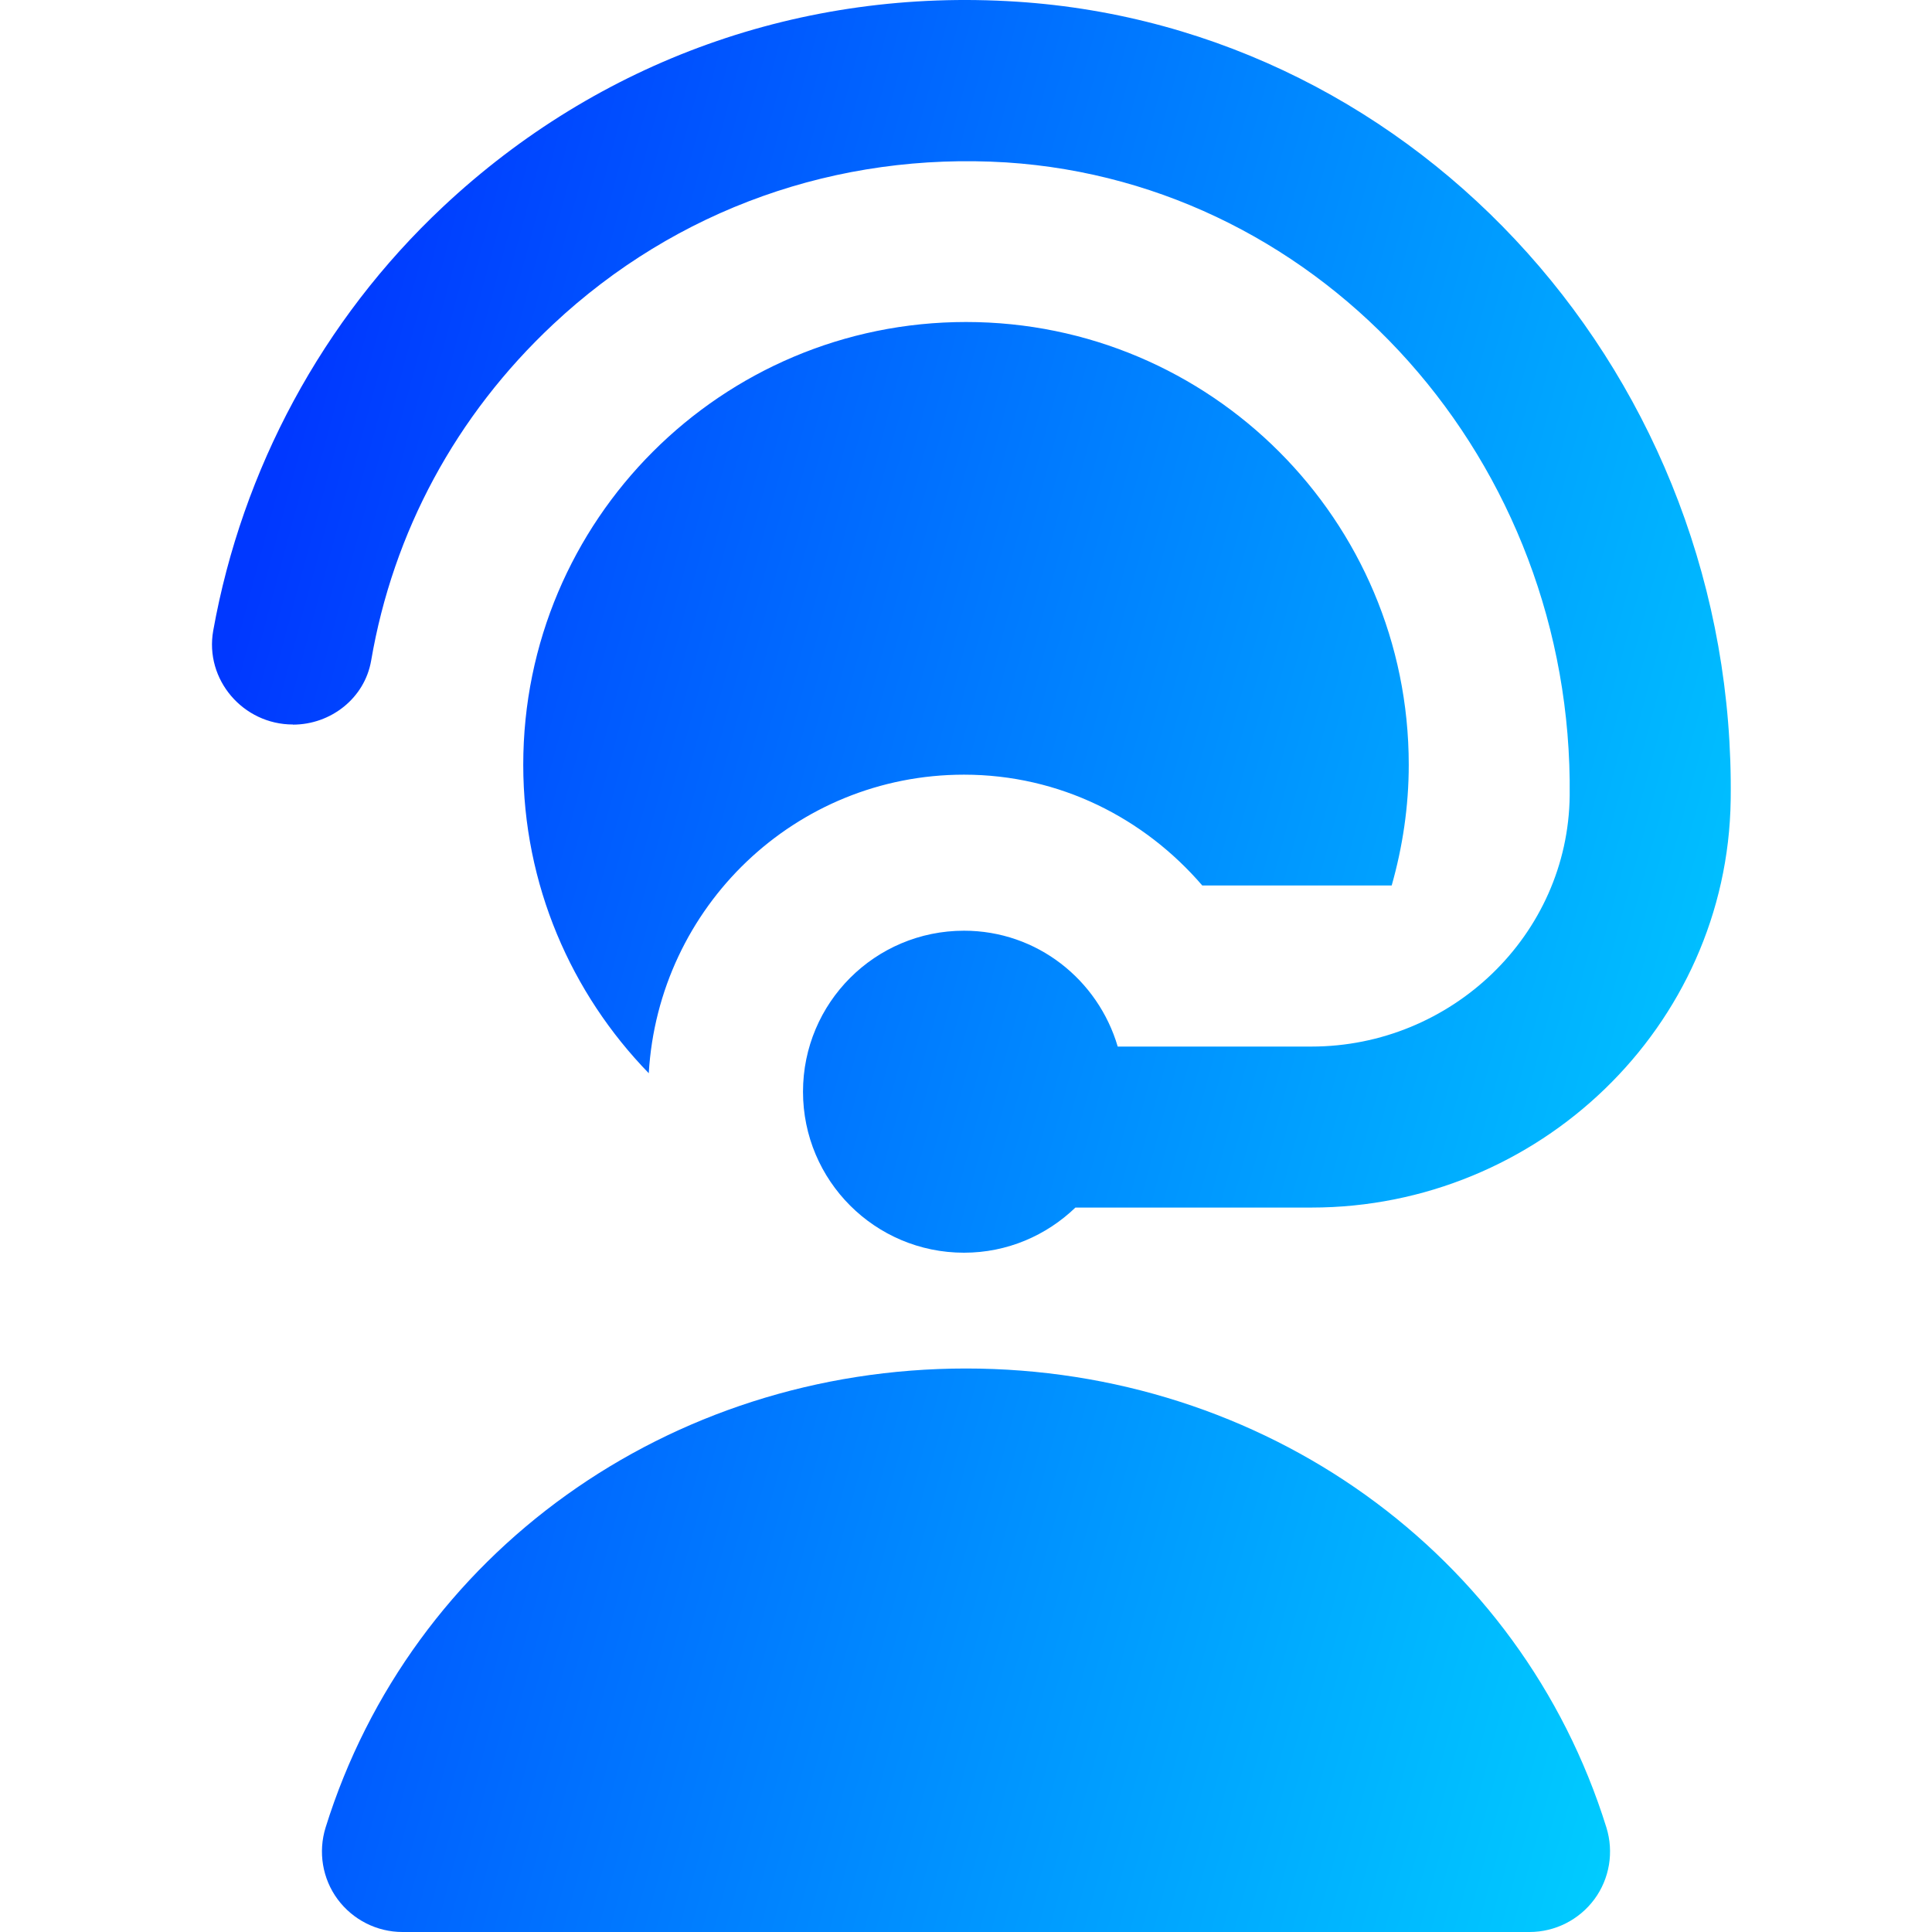
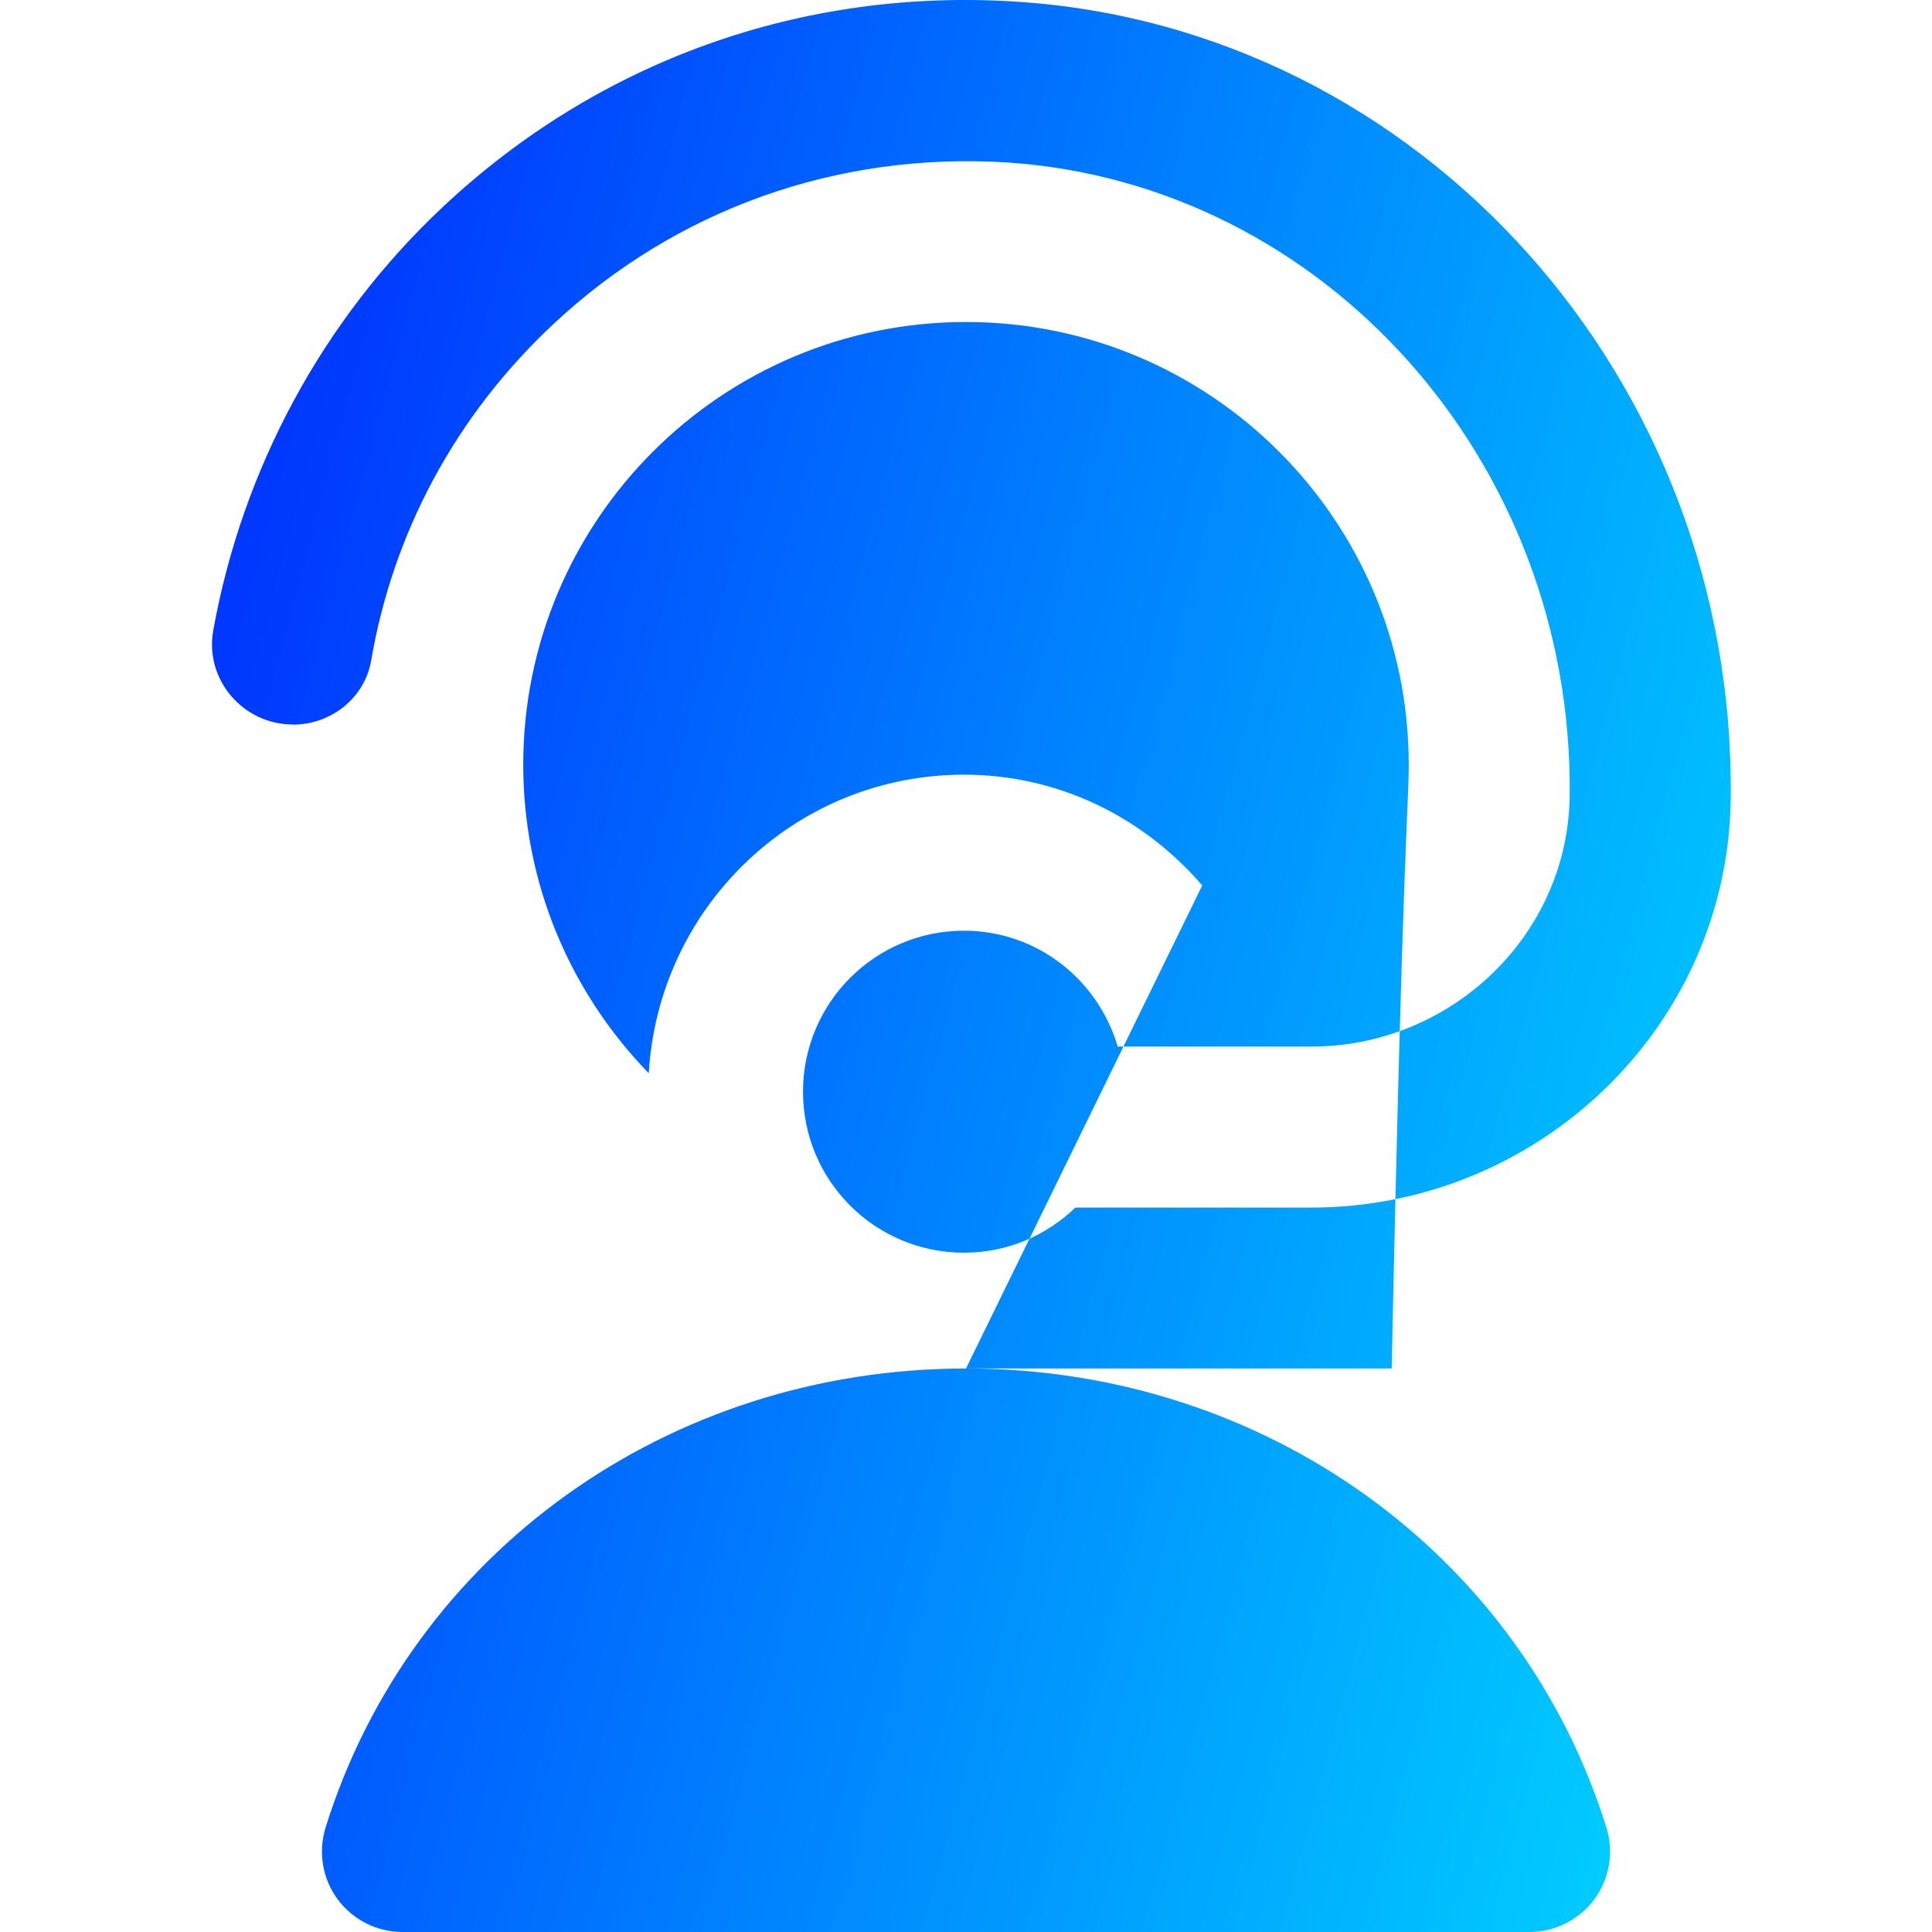
<svg xmlns="http://www.w3.org/2000/svg" width="30" height="30" viewBox="0 0 30 30" fill="none">
-   <path d="M4.548 11.25C3.775 11.25 3.175 10.552 3.311 9.792C3.76 7.291 5.006 4.966 6.88 3.21C9.299 0.941 12.457 -0.19 15.787 0.026C22.064 0.431 26.966 5.895 26.874 12.422C26.824 15.945 23.887 18.751 20.364 18.751H16.699C16.249 19.184 15.641 19.452 14.969 19.452C13.588 19.452 12.469 18.334 12.469 16.952C12.469 15.571 13.588 14.452 14.969 14.452C16.104 14.452 17.051 15.214 17.356 16.251H20.364C22.534 16.251 24.35 14.522 24.374 12.354C24.431 7.171 20.567 2.842 15.626 2.522C13.002 2.36 10.5 3.245 8.589 5.036C7.077 6.452 6.104 8.266 5.763 10.259C5.662 10.841 5.138 11.252 4.548 11.252V11.25ZM15 21.25C10.381 21.25 6.385 24.115 5.056 28.377C4.938 28.757 5.006 29.171 5.242 29.491C5.479 29.811 5.853 30 6.25 30H23.75C24.148 30 24.521 29.811 24.758 29.491C24.994 29.171 25.062 28.757 24.944 28.377C23.615 24.115 19.619 21.25 15 21.25ZM18.668 13.75H21.61C21.779 13.154 21.875 12.526 21.875 11.875C21.875 8.077 18.797 5 15 5C11.203 5 8.125 8.077 8.125 11.875C8.125 13.739 8.87 15.426 10.074 16.665C10.225 14.082 12.348 12.029 14.969 12.029C16.457 12.029 17.77 12.705 18.669 13.75H18.668Z" fill="url(#paint0_linear_1680_7218)" />
+   <path d="M4.548 11.25C3.775 11.25 3.175 10.552 3.311 9.792C3.76 7.291 5.006 4.966 6.88 3.21C9.299 0.941 12.457 -0.19 15.787 0.026C22.064 0.431 26.966 5.895 26.874 12.422C26.824 15.945 23.887 18.751 20.364 18.751H16.699C16.249 19.184 15.641 19.452 14.969 19.452C13.588 19.452 12.469 18.334 12.469 16.952C12.469 15.571 13.588 14.452 14.969 14.452C16.104 14.452 17.051 15.214 17.356 16.251H20.364C22.534 16.251 24.35 14.522 24.374 12.354C24.431 7.171 20.567 2.842 15.626 2.522C13.002 2.36 10.5 3.245 8.589 5.036C7.077 6.452 6.104 8.266 5.763 10.259C5.662 10.841 5.138 11.252 4.548 11.252V11.25ZM15 21.25C10.381 21.25 6.385 24.115 5.056 28.377C4.938 28.757 5.006 29.171 5.242 29.491C5.479 29.811 5.853 30 6.25 30H23.75C24.148 30 24.521 29.811 24.758 29.491C24.994 29.171 25.062 28.757 24.944 28.377C23.615 24.115 19.619 21.25 15 21.25ZH21.61C21.779 13.154 21.875 12.526 21.875 11.875C21.875 8.077 18.797 5 15 5C11.203 5 8.125 8.077 8.125 11.875C8.125 13.739 8.87 15.426 10.074 16.665C10.225 14.082 12.348 12.029 14.969 12.029C16.457 12.029 17.77 12.705 18.669 13.75H18.668Z" fill="url(#paint0_linear_1680_7218)" />
  <defs>
    <linearGradient id="paint0_linear_1680_7218" x1="3.292" y1="11.129" x2="28.924" y2="17.993" gradientUnits="userSpaceOnUse">
      <stop stop-color="#0038FF" />
      <stop offset="1" stop-color="#00D1FF" />
    </linearGradient>
  </defs>
</svg>